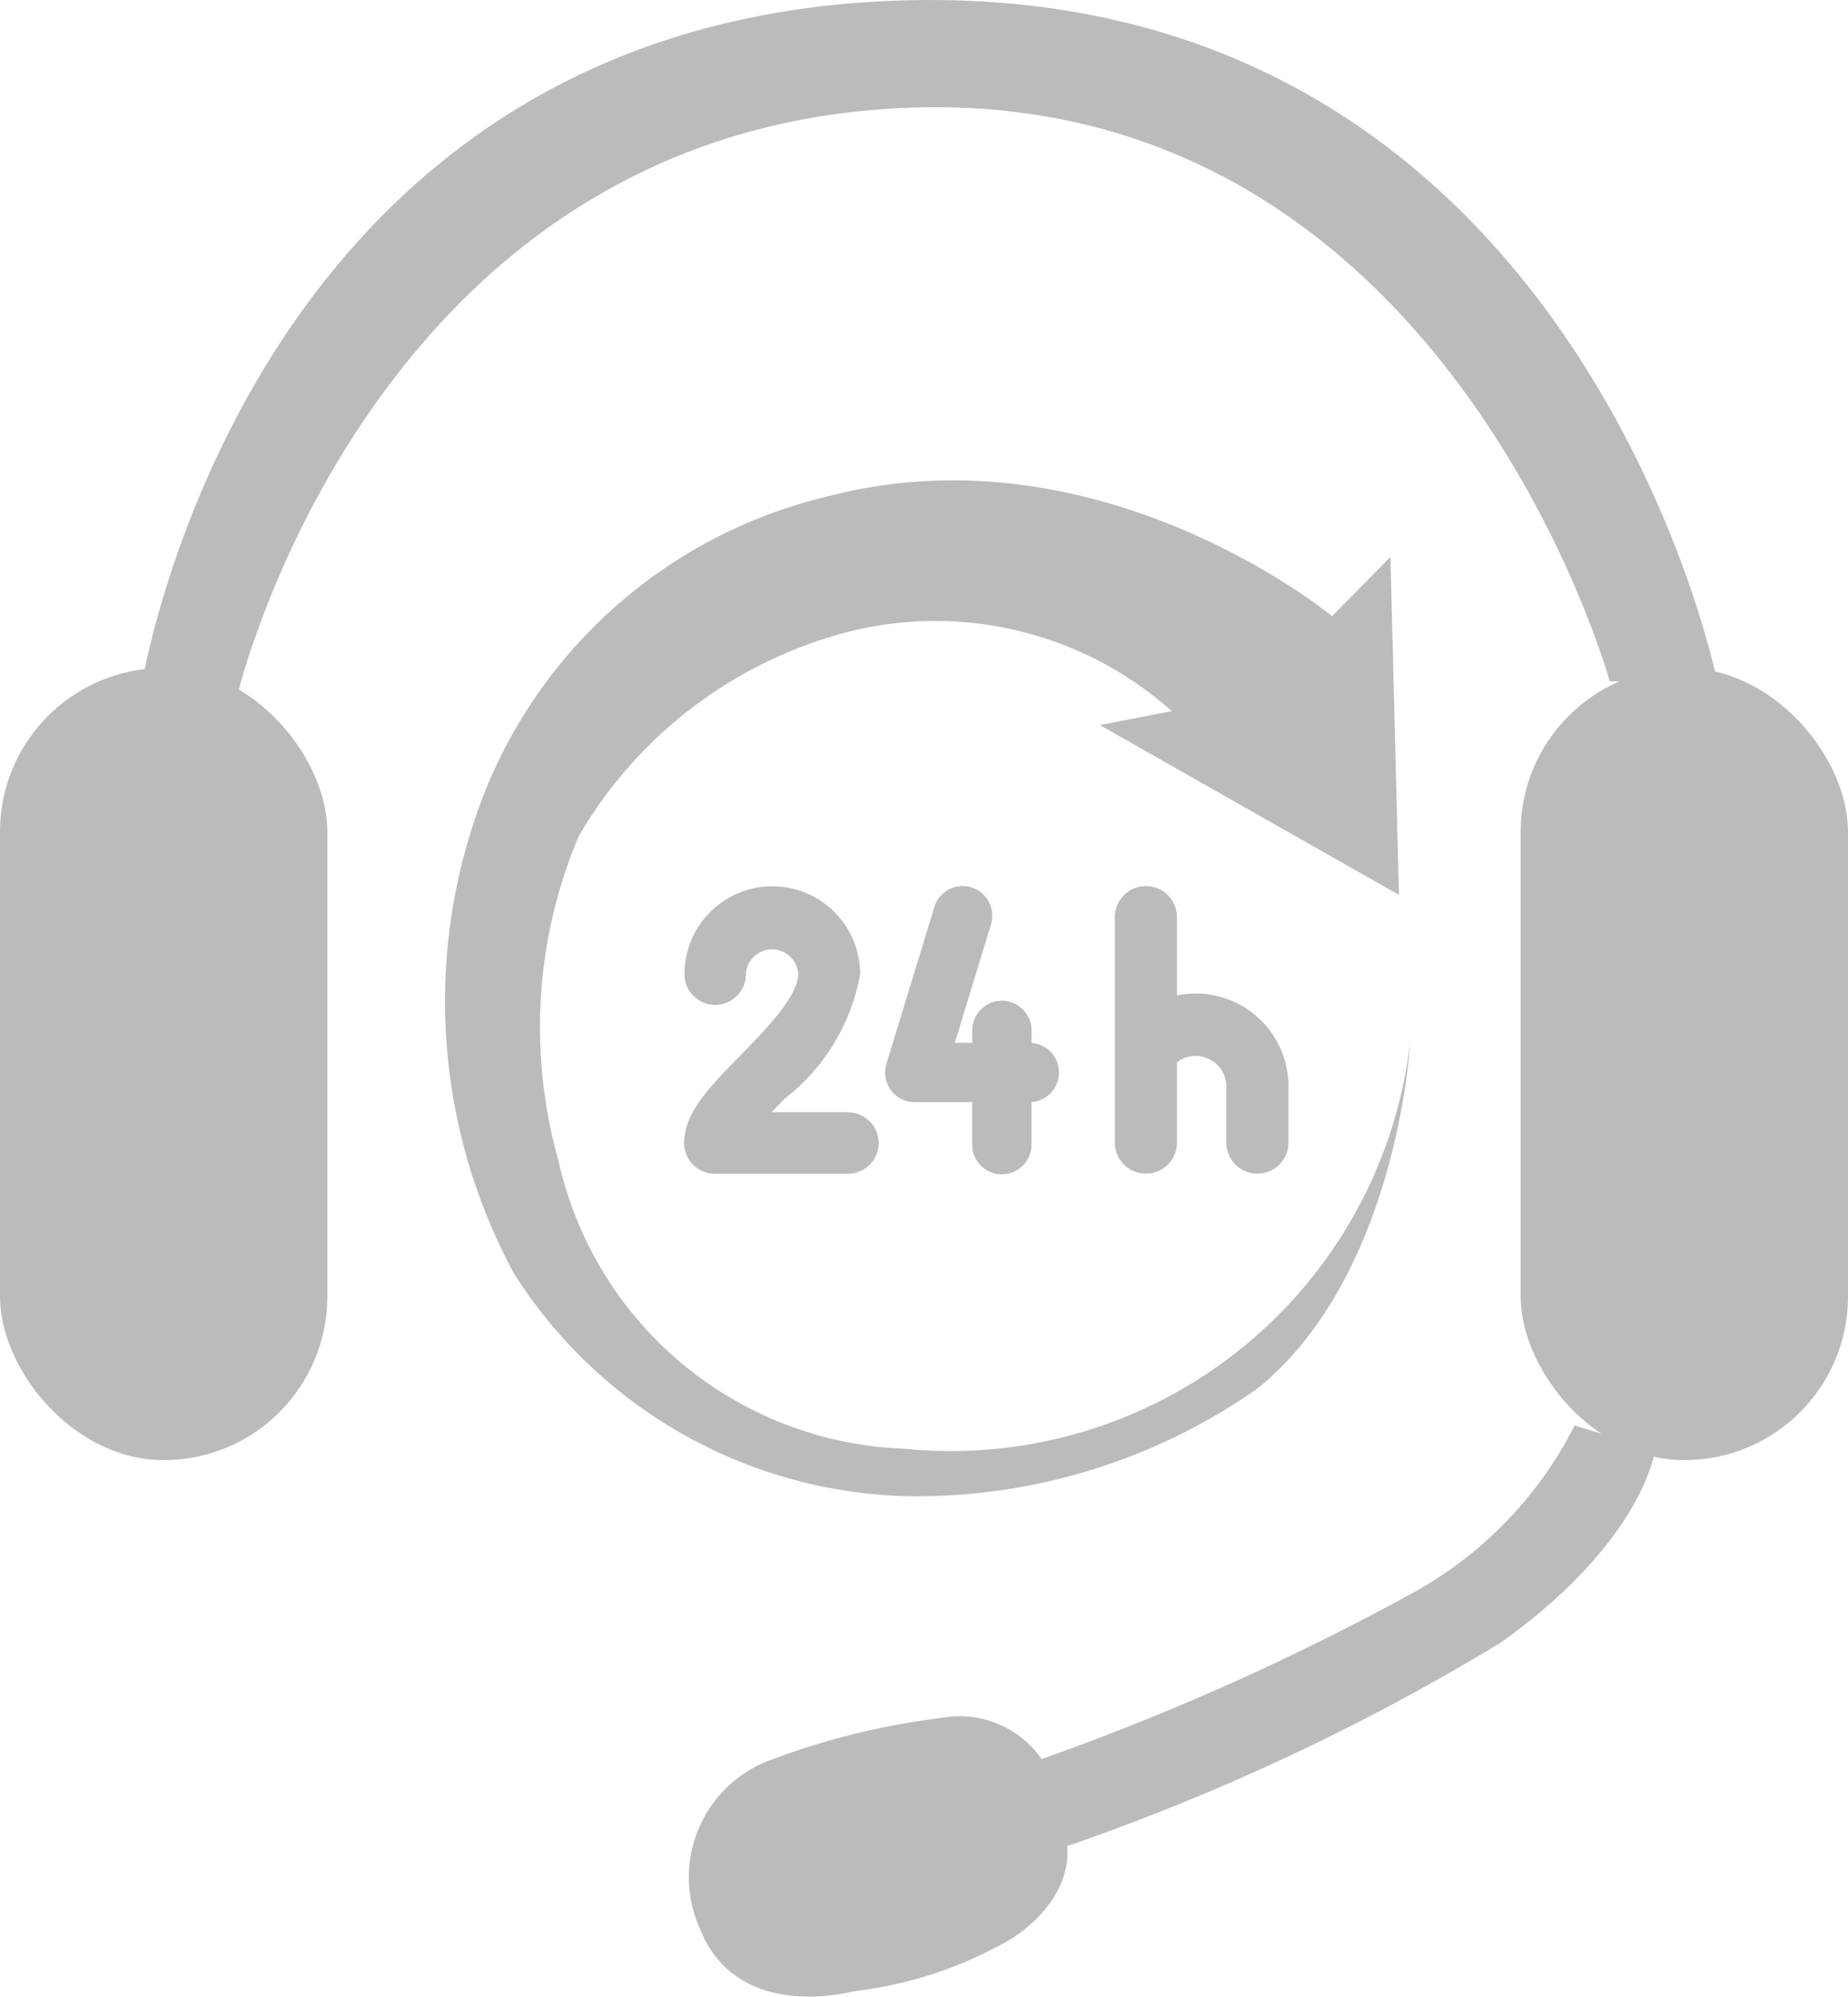
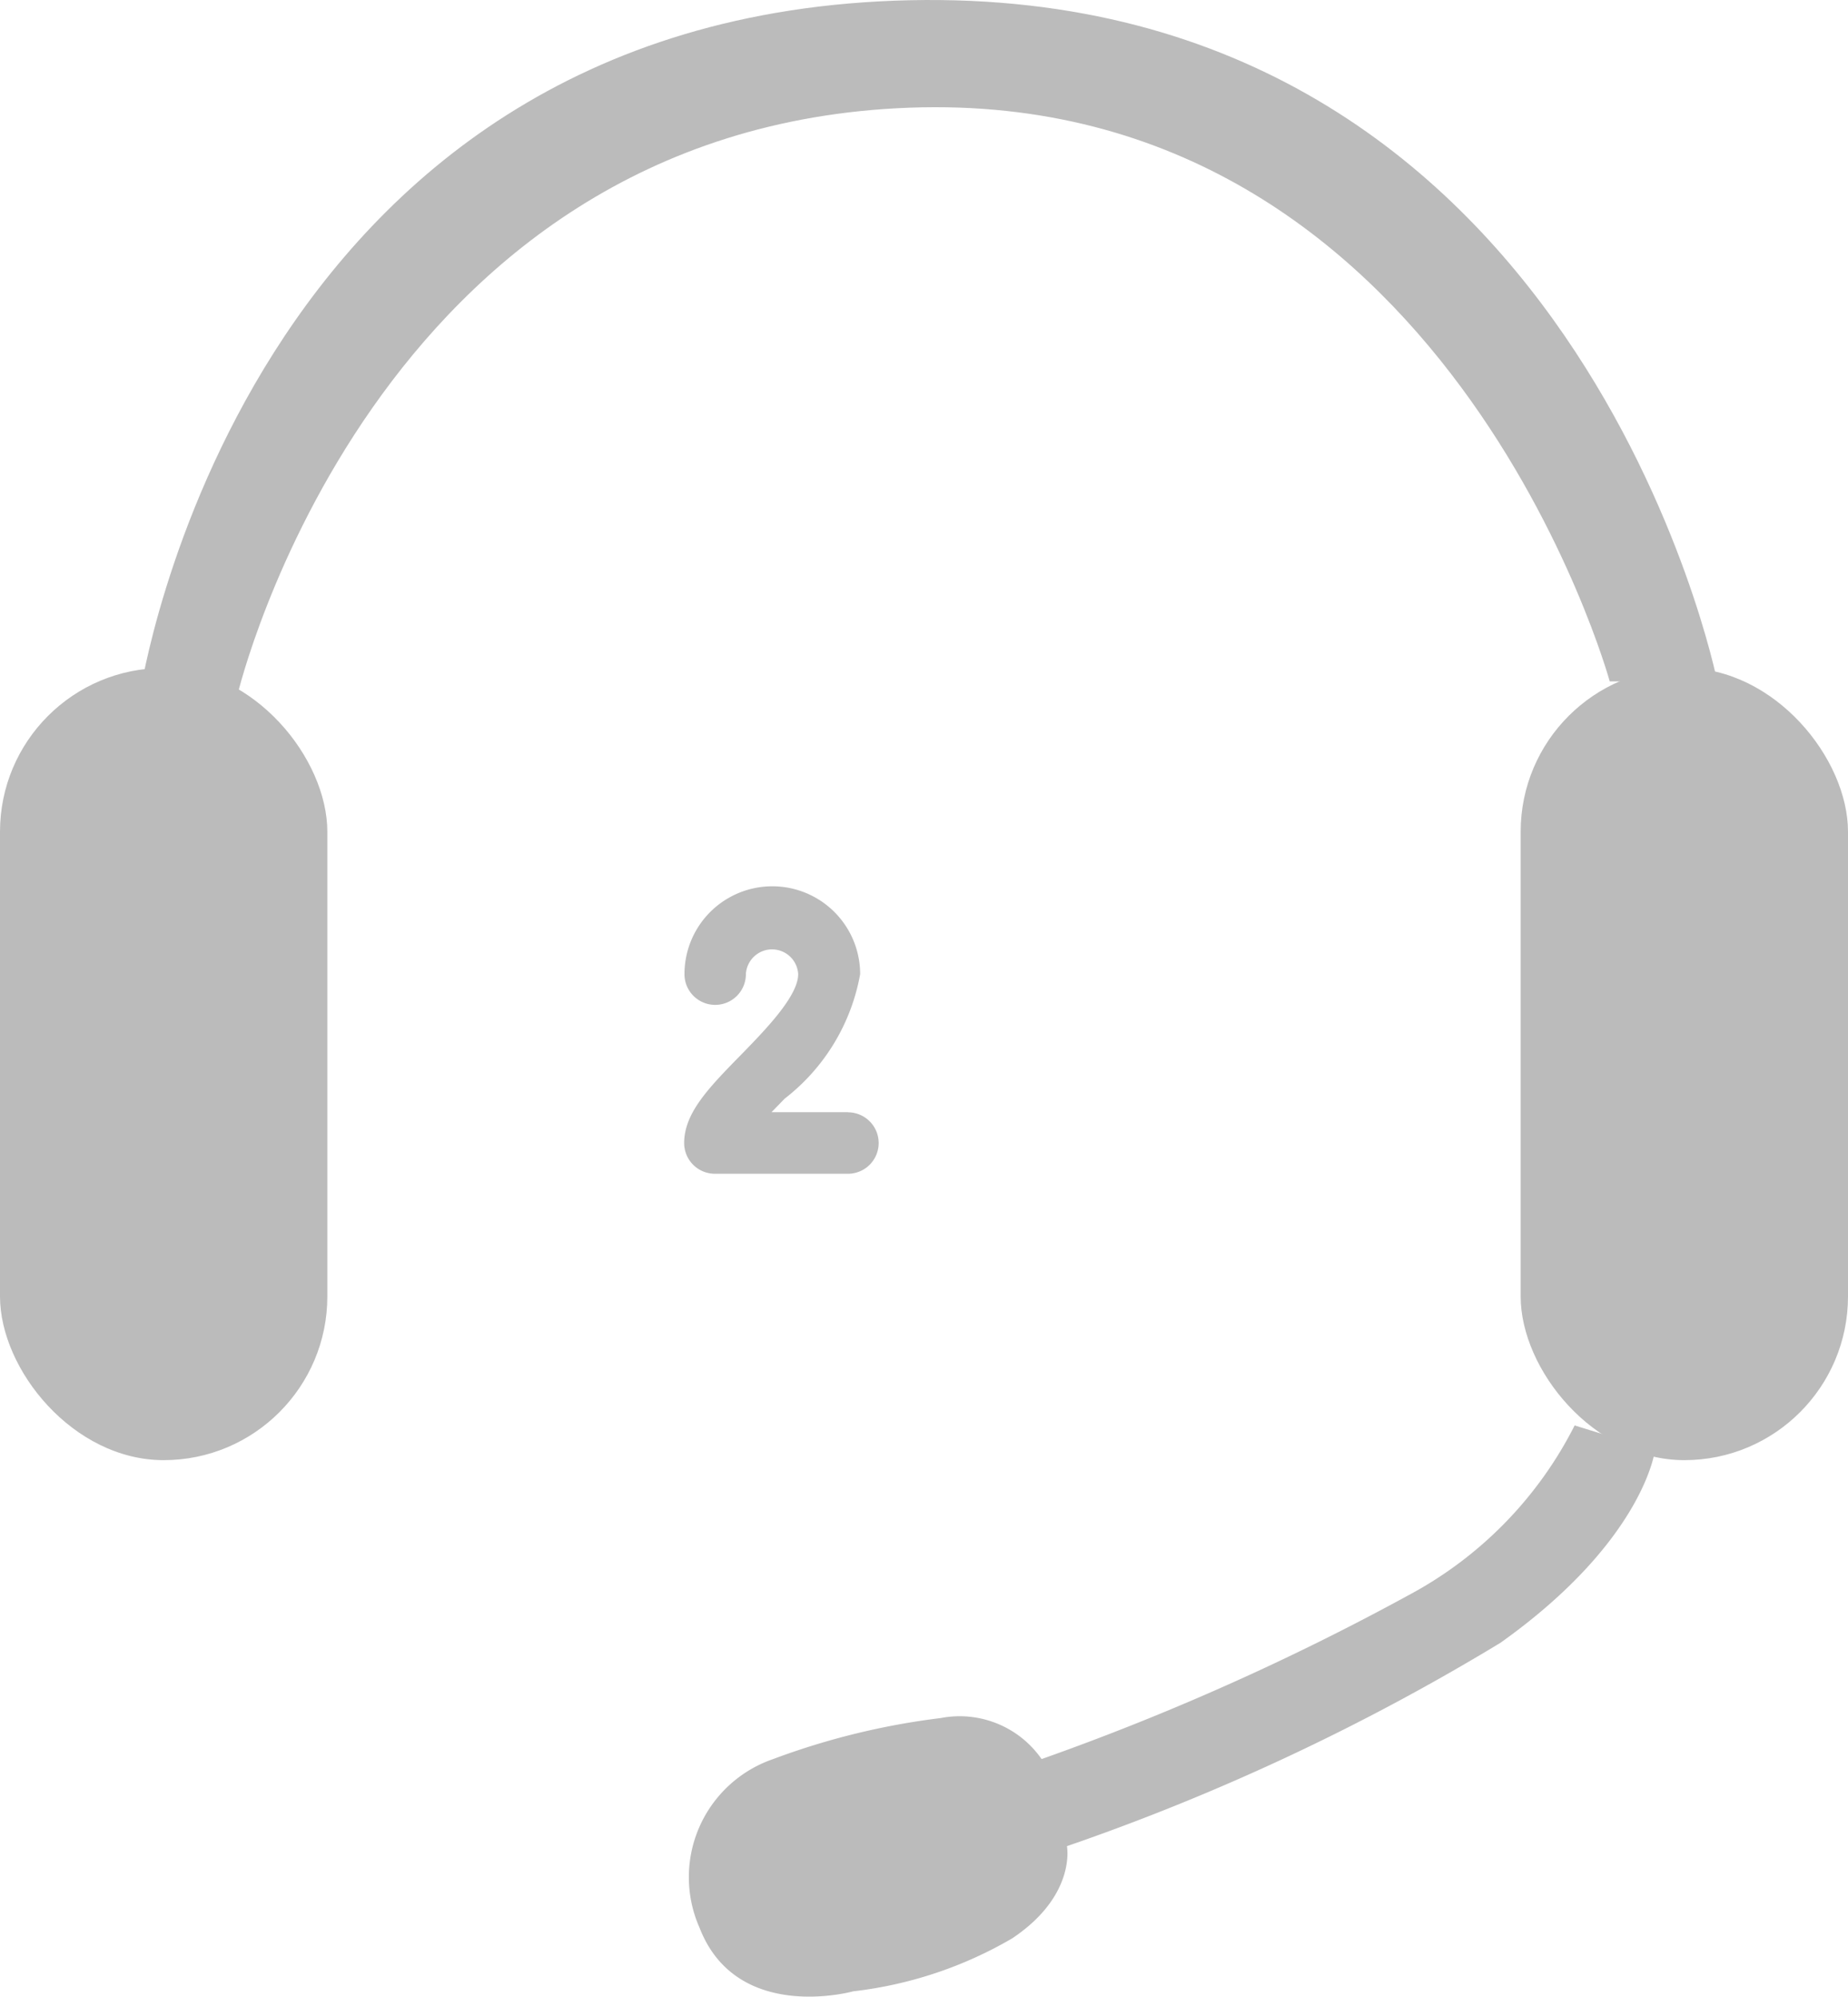
<svg xmlns="http://www.w3.org/2000/svg" width="24.067" height="26" viewBox="0 0 24.067 26">
  <defs>
    <style>.a{fill:none;}.b{clip-path:url(#a);}.c{fill:#bbb;}</style>
    <clipPath id="a">
      <rect class="a" width="24.067" height="26" />
    </clipPath>
  </defs>
  <g class="b">
    <g transform="translate(8.913 11.537)">
      <path class="c" d="M155.424,161.4h-1l.171-.176a2.636,2.636,0,0,0,.983-1.621,1.144,1.144,0,0,0-2.288,0,.4.4,0,1,0,.8,0,.341.341,0,0,1,.681,0c0,.289-.436.734-.754,1.06-.408.417-.731.747-.731,1.139a.4.4,0,0,0,.4.4h1.733a.4.4,0,0,0,0-.8Z" transform="translate(-153.289 -158.456)" />
-       <path class="c" d="M216.165,160.354v-.163a.386.386,0,1,0-.772,0v.162h-.227l.471-1.542a.386.386,0,0,0-.256-.482.4.4,0,0,0-.113-.017.384.384,0,0,0-.369.273l-.624,2.041a.386.386,0,0,0,.369.5h.748v.553a.386.386,0,1,0,.772,0v-.554a.386.386,0,0,0,0-.77Z" transform="translate(-211.644 -158.312)" />
-       <path class="c" d="M285.037,159.722a1.208,1.208,0,0,0-.246.025v-1.019a.4.4,0,0,0-.809,0v2.935a.4.4,0,1,0,.809,0v-1.046a.4.4,0,0,1,.643.312v.734a.4.4,0,1,0,.809,0v-.734A1.208,1.208,0,0,0,285.037,159.722Z" transform="translate(-278.376 -158.323)" />
    </g>
    <rect class="c" width="4.263" height="10.314" rx="2.132" transform="translate(0 8.698)" />
    <rect class="c" width="4.263" height="10.314" rx="2.132" transform="translate(19.804 8.698)" />
    <path class="c" d="M.26-42.219s1.31-8.837,10.022-9.028S20.8-42.378,20.8-42.378H19.4s-2.122-7.724-9.117-7.47-8.75,7.629-8.75,7.629Z" transform="translate(1.564 51.25)" />
    <path class="c" d="M-71.255.71l1.046.324s-.142,1.175-2.012,2.506a29.3,29.3,0,0,1-5.646,2.648s.126.639-.712,1.2a5.3,5.3,0,0,1-2.071.69s-1.514.423-2-.824a1.626,1.626,0,0,1,.957-2.2,9.526,9.526,0,0,1,2.182-.534,1.3,1.3,0,0,1,1.314.534,32.758,32.758,0,0,0,4.787-2.138A5.126,5.126,0,0,0-71.255.71Z" transform="translate(91.762 17.85)" />
-     <path class="c" d="M1925.546,4934.215a4.626,4.626,0,0,0-4.15-1.048,5.723,5.723,0,0,0-3.573,2.676,6.379,6.379,0,0,0-.267,4.212,4.79,4.79,0,0,0,4.507,3.764,6.023,6.023,0,0,0,6.589-5.3s-.156,3.021-1.979,4.508a7.732,7.732,0,0,1-4.527,1.411,6.238,6.238,0,0,1-5.166-2.9,7.441,7.441,0,0,1-.41-6.195,6.4,6.4,0,0,1,4.481-3.92c3.563-.942,6.583,1.556,6.583,1.556l.76-.771.111,4.4-3.895-2.211Z" transform="translate(-1910.286 -4924.956)" />
  </g>
</svg>